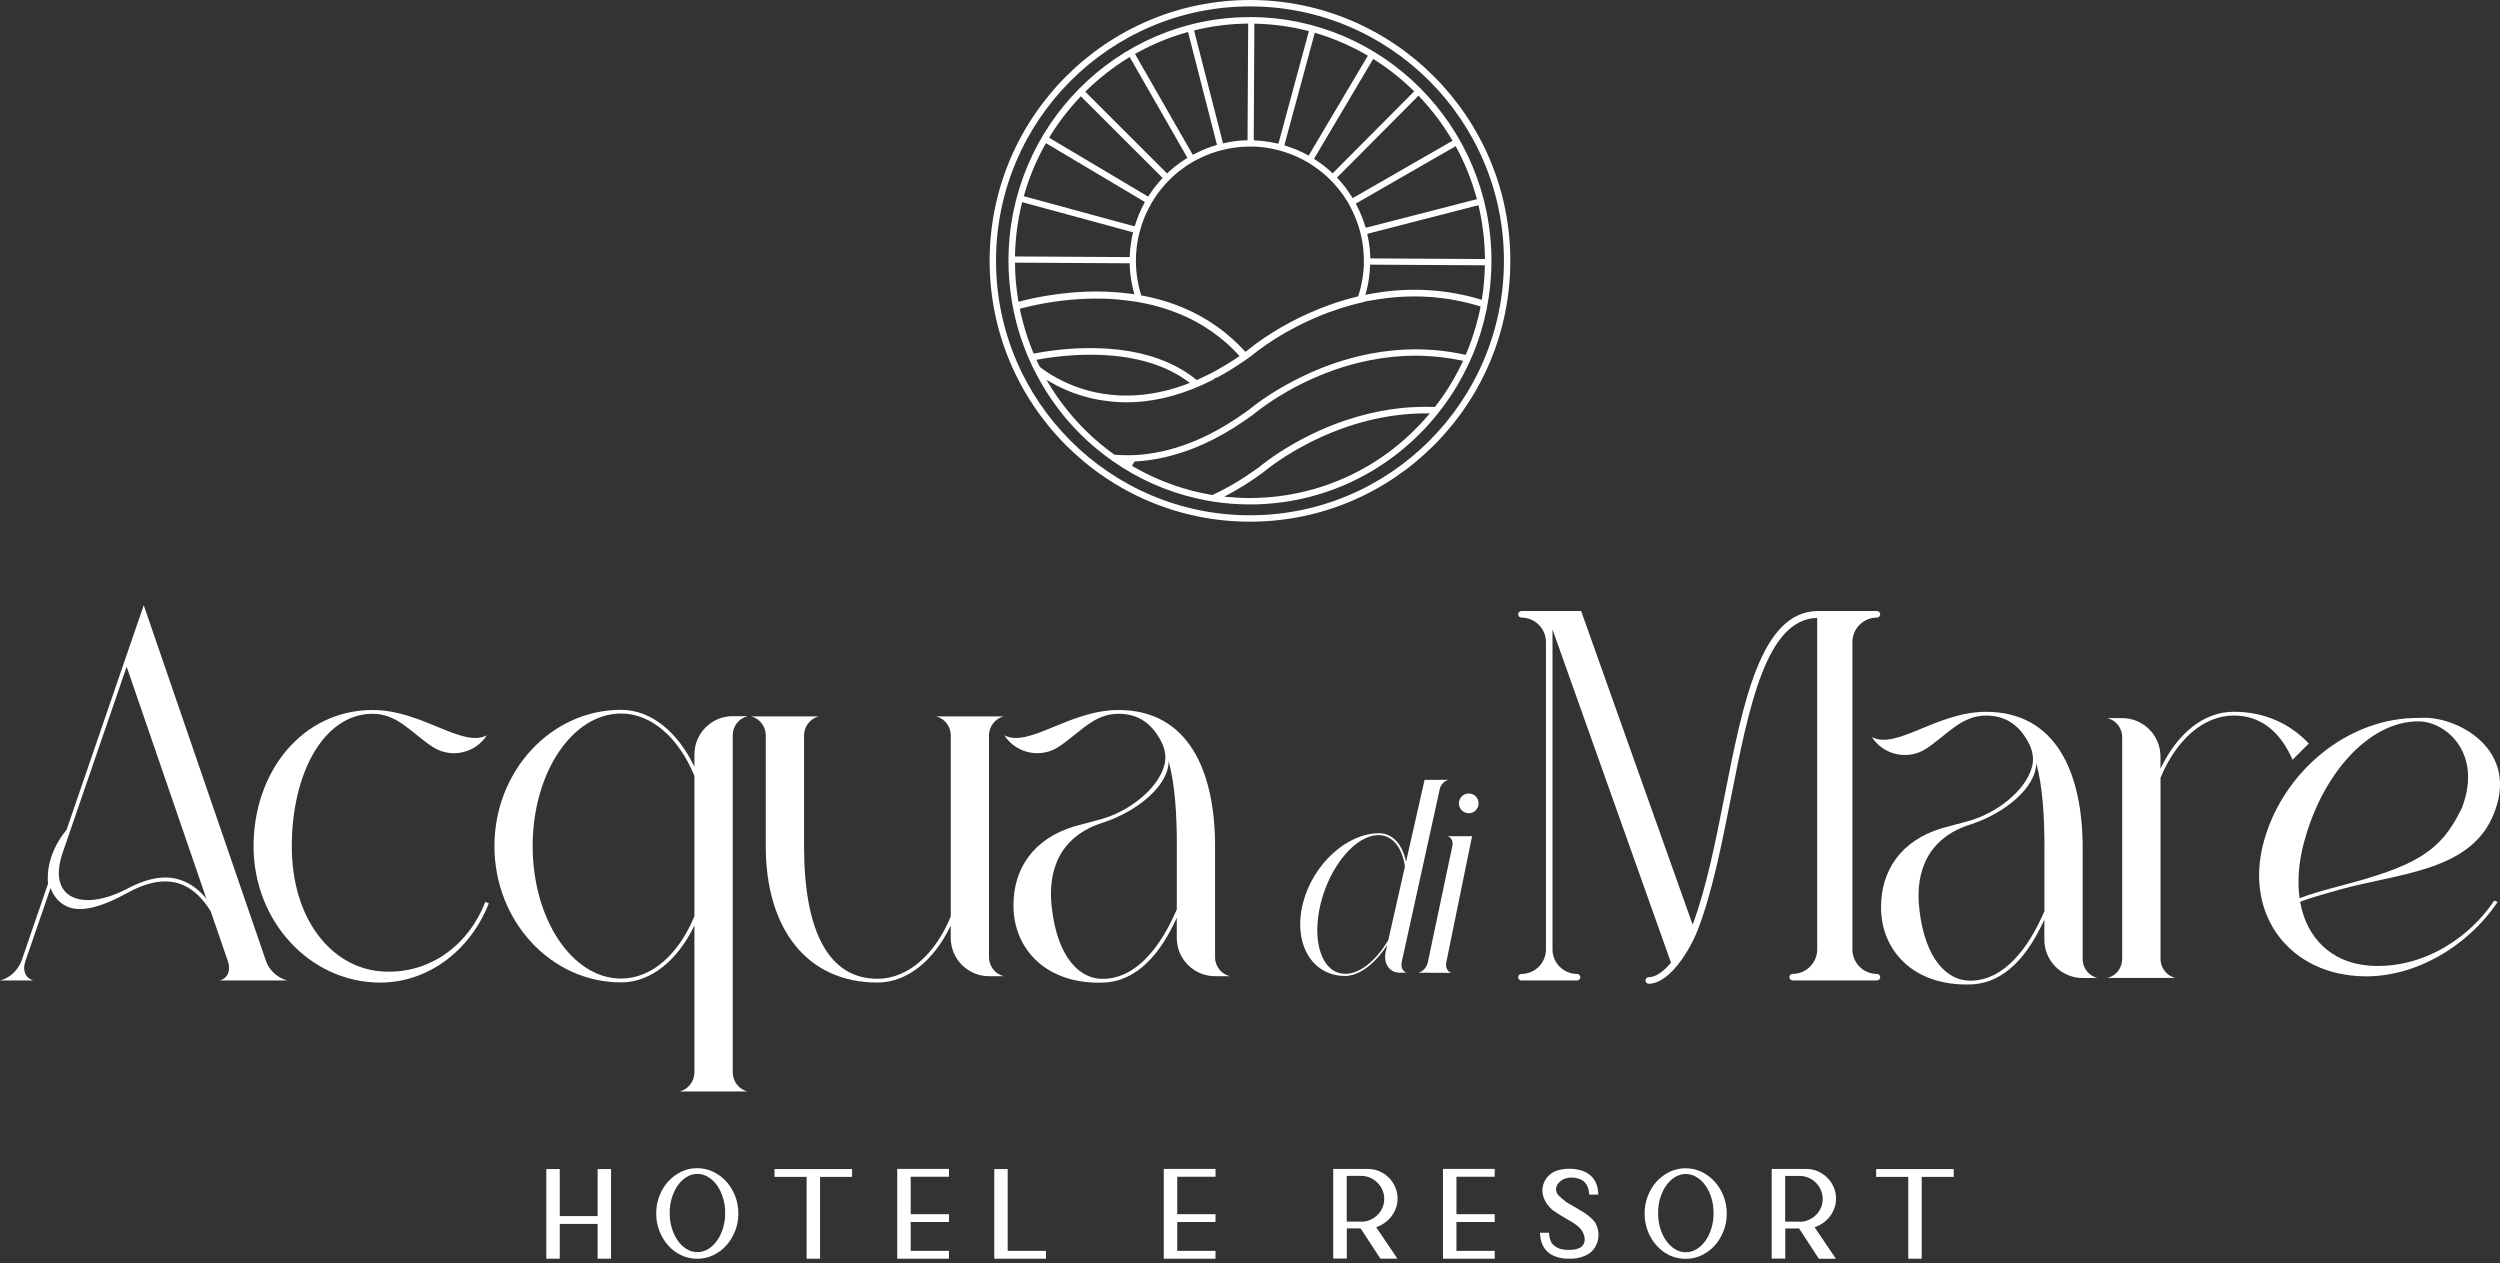
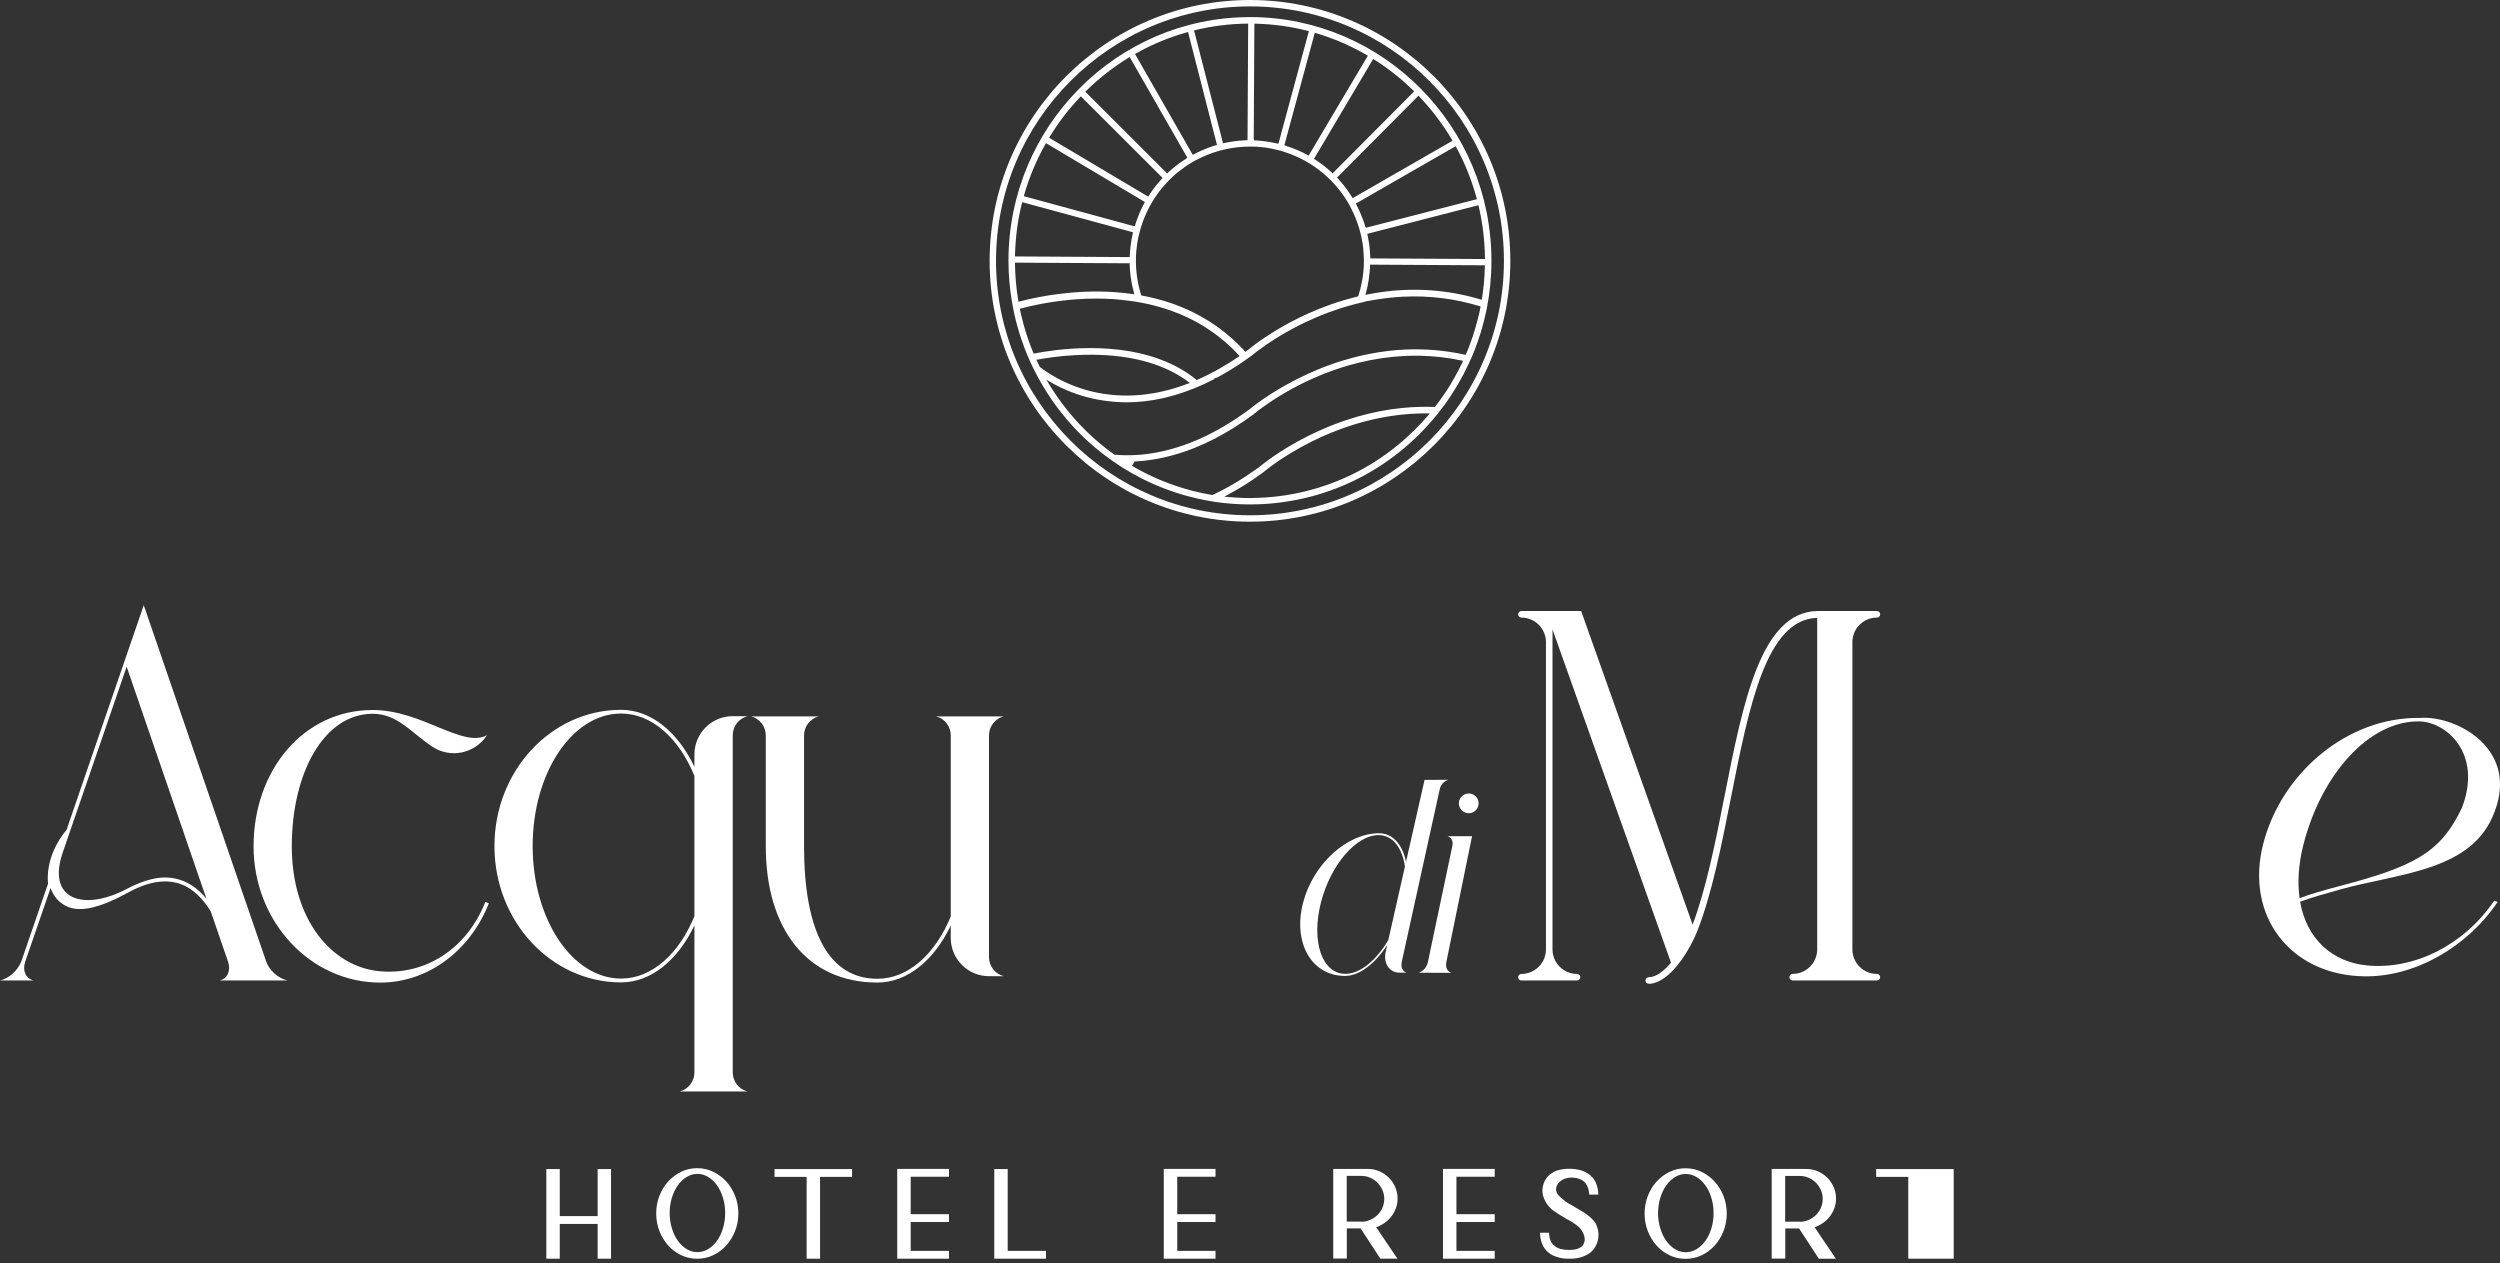
<svg xmlns="http://www.w3.org/2000/svg" width="572" height="289" viewBox="0 0 572 289" fill="none">
  <rect x="0" y="0" width="572" height="289" fill="#333333" stroke="none" />
  <path d="M285.994 3.916C255.529 3.916 230.736 28.934 230.736 59.67C230.736 62.792 231.016 65.992 231.552 69.169C231.686 69.908 231.82 70.657 231.976 71.385C232.914 75.782 234.377 80.056 236.332 84.084C236.432 84.296 236.544 84.498 236.644 84.699L236.801 85.001C240.307 91.905 245.087 97.891 251.028 102.792C252.123 103.698 253.318 104.604 254.58 105.488C260.476 109.617 266.998 112.503 273.978 114.07C275.352 114.383 276.591 114.618 277.764 114.797C280.489 115.211 283.258 115.413 285.983 115.413C302.679 115.413 318.314 107.883 328.878 94.747C329.437 94.053 329.939 93.393 330.42 92.744C332.609 89.757 334.507 86.523 336.082 83.144C336.383 82.495 336.674 81.846 336.953 81.186C339.801 74.35 341.241 67.111 341.241 59.659C341.241 28.912 316.449 3.905 285.983 3.905L285.994 3.916ZM338.338 47.261C339.231 51.077 339.7 55.015 339.756 58.954V59.267L313.523 59.122V58.82C313.467 57.276 313.288 55.698 312.964 54.154L312.819 53.505L338.271 46.948L338.338 47.25V47.261ZM333.212 33.723C335.177 37.348 336.729 41.231 337.835 45.27L337.913 45.572L312.585 52.095L312.373 51.883V51.793C312.283 51.502 312.194 51.211 312.093 50.92L312.015 50.697C311.993 50.618 311.959 50.54 311.926 50.462L311.714 49.891C311.613 49.622 311.501 49.354 311.39 49.085L311.356 49.018C311.278 48.828 311.189 48.638 311.111 48.436C311.032 48.269 310.954 48.101 310.876 47.922L310.809 47.81V47.787L310.776 47.698C310.686 47.519 310.608 47.351 310.519 47.183L310.485 47.116C310.485 47.116 310.441 47.027 310.418 46.971L310.217 46.579L333.066 33.443L333.212 33.723ZM324.78 22.143C327.617 25.13 330.107 28.42 332.184 31.933L332.34 32.201L332.072 32.358L309.491 45.337L309.335 45.08C309.279 44.99 309.212 44.889 309.156 44.8L308.196 43.39C308.073 43.222 307.939 43.043 307.816 42.876L307.76 42.797C307.582 42.573 307.448 42.394 307.302 42.215L307.046 41.913C306.811 41.634 306.577 41.354 306.331 41.085L305.906 40.638L306.119 40.425L324.557 21.885L324.78 22.12V22.143ZM314.45 13.65C317.633 15.664 320.614 18.025 323.339 20.677L323.563 20.901L323.339 21.125L304.901 39.664L304.678 39.441C304.354 39.139 304.041 38.859 303.718 38.59C303.36 38.288 303.025 38.02 302.679 37.751L302.567 37.673C302.255 37.438 301.931 37.192 301.596 36.968L300.635 36.341L300.792 36.084L314.182 13.494L314.45 13.662V13.65ZM301.149 7.597C305.169 8.794 309.056 10.473 312.696 12.587L312.964 12.744L299.418 35.603L299.15 35.457C298.837 35.289 298.547 35.133 298.257 34.987L298.178 34.943L298.1 34.909L297.151 34.473C297.073 34.439 296.983 34.394 296.905 34.361C296.827 34.327 296.749 34.294 296.66 34.26L296.481 34.193C296.258 34.103 296.057 34.014 295.844 33.936L295.152 33.69C294.951 33.622 294.739 33.544 294.527 33.477L294.437 33.443C294.437 33.443 294.337 33.41 294.292 33.387C294.247 33.365 294.192 33.354 294.147 33.331L293.857 33.242L300.825 7.508L301.127 7.597H301.149ZM287 5.415H287.312C291.355 5.527 295.353 6.064 299.172 7.049L299.474 7.127L292.505 32.884L290.383 32.459H290.294L289.389 32.325C289.188 32.302 288.999 32.269 288.798 32.257L288.206 32.201C288.049 32.19 287.893 32.168 287.725 32.157C287.591 32.157 287.502 32.145 287.424 32.145L286.955 32.123L286.854 31.821L287 5.427V5.415ZM286.955 33.555H287.368C287.457 33.578 287.547 33.578 287.636 33.578L287.882 33.6C288.317 33.634 288.753 33.678 289.188 33.723L289.557 33.768C289.959 33.824 290.35 33.891 290.752 33.969L291.143 34.048C291.344 34.092 291.478 34.126 291.623 34.159L292.461 34.35C292.717 34.417 292.963 34.484 293.209 34.551L293.745 34.719C294.281 34.887 294.75 35.054 295.208 35.222L295.442 35.312C295.9 35.491 296.358 35.681 296.805 35.894C297.307 36.129 297.754 36.341 298.19 36.576L298.368 36.677C298.949 36.99 299.474 37.292 299.965 37.617L300.2 37.773C300.401 37.897 300.613 38.042 300.825 38.187C300.959 38.277 301.093 38.378 301.227 38.478L301.317 38.545C301.451 38.635 301.573 38.736 301.707 38.825C302.377 39.329 303.036 39.888 303.662 40.459C304.153 40.906 304.645 41.399 305.125 41.925C306.219 43.111 307.224 44.408 308.084 45.796L308.33 46.187C308.397 46.299 308.464 46.411 308.531 46.534L308.687 46.814C308.754 46.926 308.821 47.038 308.877 47.161L309.1 47.597C309.86 49.063 310.485 50.618 310.965 52.196C311.166 52.878 311.345 53.55 311.479 54.199C311.557 54.568 311.624 54.926 311.691 55.295L311.747 55.62C311.77 55.765 311.792 55.91 311.803 56.056L311.859 56.448C311.881 56.615 311.904 56.772 311.915 56.94L311.937 57.242C311.982 57.768 312.015 58.282 312.038 58.808V58.954C312.049 59.133 312.06 59.312 312.06 59.491C312.06 59.894 312.06 60.285 312.038 60.666V60.867C312.015 61.203 311.993 61.505 311.971 61.818L311.926 62.266C311.904 62.501 311.87 62.736 311.848 62.959C311.814 63.194 311.792 63.418 311.747 63.653L311.669 64.101C311.613 64.414 311.557 64.716 311.49 65.018L311.356 65.6C311.3 65.846 311.245 66.103 311.178 66.35C311.066 66.752 310.954 67.133 310.843 67.502L310.764 67.748L310.575 67.86C308.52 68.352 306.443 68.968 304.41 69.684C303.572 69.986 302.746 70.288 301.975 70.601C301.082 70.959 300.189 71.34 299.329 71.72C298.659 72.022 298 72.336 297.374 72.638C296.615 73.007 295.889 73.376 295.197 73.746C294.582 74.07 293.979 74.406 293.421 74.73C292.662 75.155 291.958 75.58 291.31 75.994C290.663 76.397 290.059 76.789 289.512 77.147C288.663 77.718 287.837 78.288 287.078 78.859C286.229 79.496 285.693 79.933 285.503 80.09L284.945 80.492L284.61 80.134C283.772 79.228 282.901 78.366 282.03 77.583C281.494 77.102 280.935 76.621 280.321 76.129C279.662 75.592 278.97 75.077 278.278 74.596C277.674 74.171 277.116 73.801 276.591 73.466C276.044 73.119 275.463 72.783 274.827 72.425C274.212 72.078 273.576 71.754 272.951 71.441C272.012 70.982 271.063 70.557 270.125 70.176C269.299 69.841 268.461 69.538 267.646 69.259C265.636 68.587 263.503 68.039 261.291 67.625L261.113 67.592L260.99 67.166C260.789 66.484 260.61 65.813 260.476 65.164C260.398 64.794 260.32 64.414 260.264 64.034L260.208 63.743C260.186 63.575 260.163 63.407 260.141 63.239L260.096 62.87C260.074 62.724 260.052 62.579 260.041 62.422L260.007 62.075C259.985 61.773 259.951 61.471 259.94 61.169V61.08C259.94 60.979 259.929 60.856 259.918 60.744V60.352C259.895 60.196 259.895 60.039 259.895 59.871C259.895 59.446 259.895 59.077 259.918 58.697V58.484C259.94 58.148 259.962 57.846 259.985 57.544L260.029 57.063C260.052 56.839 260.074 56.615 260.108 56.392C260.141 56.145 260.175 55.91 260.208 55.675C260.23 55.53 260.253 55.396 260.275 55.25C260.331 54.937 260.387 54.613 260.454 54.299L260.565 53.829C260.722 53.136 260.912 52.464 261.102 51.827L261.157 51.659C261.258 51.346 261.37 51.032 261.481 50.719L261.626 50.316C261.716 50.081 261.805 49.857 261.906 49.622C261.995 49.41 262.084 49.197 262.174 48.996C262.241 48.85 262.308 48.705 262.375 48.559C262.509 48.28 262.643 48 262.788 47.72L263.056 47.217C263.179 46.993 263.302 46.769 263.424 46.545L263.525 46.378C263.692 46.087 263.871 45.807 264.05 45.516L264.161 45.348C264.329 45.091 264.508 44.845 264.675 44.587L264.921 44.241C265.033 44.095 265.144 43.938 265.256 43.793L265.334 43.692C265.468 43.513 265.602 43.334 265.747 43.166C265.837 43.054 265.937 42.943 266.027 42.831C266.216 42.596 266.417 42.372 266.618 42.148L266.786 41.969C267.009 41.723 267.233 41.488 267.467 41.253L267.635 41.085C267.836 40.884 268.048 40.694 268.249 40.492C269.131 39.664 270.092 38.892 271.097 38.199L271.231 38.098C271.32 38.042 271.409 37.975 271.499 37.919C271.677 37.796 271.856 37.684 272.046 37.572L272.113 37.527C272.347 37.382 272.582 37.236 272.805 37.102C272.984 36.99 273.163 36.889 273.33 36.8L273.464 36.733C273.565 36.677 273.665 36.621 273.766 36.576L273.9 36.509C275.363 35.748 276.904 35.122 278.49 34.641C279.16 34.439 279.83 34.271 280.489 34.126C281.996 33.801 283.538 33.611 285.09 33.555H285.347C285.883 33.522 286.408 33.533 286.944 33.555H286.955ZM273.509 6.881C277.339 5.952 281.304 5.46 285.269 5.404H285.581V5.717L285.436 32.09H285.056C284.732 32.112 284.476 32.134 284.208 32.145L283.906 32.168C283.828 32.168 283.739 32.168 283.66 32.179C283.515 32.19 283.359 32.213 283.214 32.224L282.745 32.28C282.611 32.291 282.465 32.302 282.331 32.325C282.242 32.336 282.164 32.347 282.075 32.369L281.751 32.425C281.505 32.459 281.248 32.504 281.002 32.548L279.83 32.794L273.196 6.959L273.498 6.881H273.509ZM259.974 12.185C263.603 10.148 267.489 8.537 271.521 7.407L271.823 7.317L278.445 33.152L278.166 33.242C277.853 33.331 277.54 33.432 277.239 33.533L276.234 33.902C275.966 34.003 275.698 34.115 275.43 34.227C275.173 34.327 274.983 34.417 274.782 34.506C274.603 34.585 274.413 34.674 274.235 34.764L274.045 34.853C273.877 34.931 273.699 35.021 273.531 35.111C273.42 35.166 273.364 35.189 273.308 35.222C273.263 35.245 273.219 35.267 273.174 35.289L272.906 35.424L259.694 12.352L259.962 12.196L259.974 12.185ZM248.504 20.8C251.464 17.891 254.725 15.34 258.198 13.214L258.466 13.046L271.677 36.106L269.812 37.359L269.757 37.404C269.578 37.527 269.41 37.661 269.243 37.796L269.176 37.852C268.941 38.031 268.74 38.187 268.55 38.344L268.472 38.411L268.305 38.557C268.026 38.792 267.758 39.027 267.489 39.261L267.032 39.687L266.819 39.474L248.314 20.99L248.538 20.766L248.504 20.8ZM240.196 31.25C242.15 28.05 244.462 25.029 247.075 22.277L247.298 22.042L266.004 40.716L265.803 40.94C264.731 42.103 263.737 43.379 262.866 44.744L262.71 44.99L240.05 31.519L240.218 31.25H240.196ZM234.332 44.576C235.483 40.559 237.113 36.666 239.157 33.029L239.313 32.75L261.961 46.221L261.816 46.478C261.749 46.601 261.682 46.724 261.626 46.847L261.548 46.993C261.336 47.407 261.169 47.765 261.001 48.123L260.744 48.705C260.677 48.861 260.61 49.029 260.543 49.186L260.51 49.276L260.052 50.473C259.974 50.697 259.895 50.909 259.828 51.133L259.65 51.715H259.337L234.254 44.889L234.344 44.587L234.332 44.576ZM232.233 58.35C232.333 54.344 232.858 50.372 233.796 46.557L233.875 46.255L259.237 53.147L258.969 54.422C258.924 54.669 258.89 54.836 258.868 55.004L258.689 56.213C258.656 56.436 258.633 56.649 258.611 56.873L258.578 57.253C258.544 57.566 258.533 57.891 258.511 58.204V58.327L258.499 58.406V58.484V58.797L258.187 58.82L232.233 58.674V58.361V58.35ZM232.97 68.71C232.512 65.98 232.266 63.194 232.233 60.408V60.095L258.466 60.241V60.543C258.522 62.21 258.734 63.899 259.103 65.566C259.203 66.014 259.304 66.45 259.426 66.887L259.549 67.334L259.08 67.267C257.785 67.088 256.478 66.943 255.194 66.853C245.791 66.182 237.471 67.882 233.35 68.957L233.026 69.046L232.97 68.71ZM236.745 80.85L236.499 80.895L236.399 80.66C235.527 78.579 234.779 76.364 234.154 74.081C233.975 73.421 233.808 72.761 233.651 72.09L233.584 71.787C233.517 71.508 233.45 71.228 233.394 70.937L233.339 70.646L233.618 70.568C236.466 69.818 241 68.845 246.472 68.464C249.308 68.274 252.123 68.263 254.814 68.442C256.355 68.543 259.359 68.945 259.94 69.035C260.186 69.08 261.604 69.326 262.341 69.494C262.341 69.494 262.341 69.494 262.352 69.494C263.324 69.706 264.262 69.941 265.178 70.199C266.071 70.456 266.965 70.736 267.836 71.049C269.131 71.508 270.382 72.022 271.566 72.571C272.213 72.873 272.861 73.197 273.498 73.544C274.291 73.969 275.061 74.417 275.798 74.887C276.346 75.234 276.904 75.614 277.507 76.039C278.4 76.677 279.271 77.348 280.098 78.053C280.712 78.568 281.27 79.071 281.807 79.597C282.309 80.078 282.812 80.593 283.37 81.197L283.616 81.466L283.314 81.667C282.544 82.193 281.728 82.719 280.891 83.234C280.131 83.704 279.35 84.151 278.523 84.621L278.423 84.677C277.619 85.124 276.837 85.527 276.066 85.908L276.01 85.93C275.329 86.266 274.659 86.579 273.978 86.881L273.81 86.959L273.665 86.836C273.118 86.389 272.515 85.93 271.856 85.494C271.275 85.102 270.717 84.744 270.147 84.42C268.662 83.558 267.009 82.797 265.256 82.159C264.53 81.891 263.815 81.656 263.112 81.443C260.208 80.582 257.003 80.022 253.597 79.787C252.346 79.698 251.051 79.653 249.766 79.642H249.253C243.658 79.664 239.012 80.414 236.745 80.862V80.85ZM237.873 83.871C237.672 83.469 237.482 83.077 237.292 82.674L237.124 82.316L237.515 82.249C239.347 81.913 242.284 81.466 245.846 81.264C247.276 81.186 248.728 81.153 250.146 81.164C254.289 81.208 258.131 81.678 261.571 82.573C262.285 82.764 263.022 82.976 263.815 83.234C265.814 83.894 267.691 84.722 269.388 85.706C269.991 86.053 270.572 86.422 271.13 86.814C271.354 86.971 271.566 87.116 271.778 87.273L272.236 87.608L271.711 87.81C271.32 87.955 270.929 88.101 270.538 88.235C269.466 88.604 268.506 88.906 267.601 89.152C264.284 90.048 260.968 90.506 257.729 90.506C257.506 90.506 257.293 90.506 257.07 90.506C256.165 90.484 255.238 90.428 254.323 90.338C252.971 90.204 251.654 89.992 250.436 89.723C247.421 89.052 244.506 87.955 241.781 86.467C241.055 86.064 240.363 85.662 239.749 85.259C239.101 84.845 238.498 84.42 237.962 83.994L237.873 83.882V83.871ZM326.712 95.082C326.131 95.765 325.528 96.436 324.914 97.085C324.445 97.589 323.965 98.07 323.473 98.551C320.514 101.46 317.253 104.011 313.78 106.137C313.199 106.495 312.607 106.831 312.004 107.166C308.375 109.203 304.488 110.814 300.457 111.944C299.798 112.134 299.139 112.302 298.469 112.459C294.627 113.387 290.674 113.88 286.709 113.936H286.396C286.262 113.947 286.128 113.958 285.983 113.958C285.693 113.958 285.403 113.958 285.112 113.936H284.654C283.437 113.891 282.264 113.824 281.136 113.723L280.109 113.634L281.025 113.141C282.22 112.503 283.392 111.832 284.52 111.127C285.224 110.691 285.905 110.243 286.564 109.807C287.446 109.214 288.261 108.632 289.01 108.084L289.066 108.039C289.066 108.039 291.612 105.846 296.023 103.25C296.604 102.903 297.218 102.557 297.877 102.199C300.792 100.599 303.829 99.222 306.889 98.115C307.537 97.88 308.196 97.656 308.866 97.432C312.596 96.213 316.382 95.373 320.123 94.937C321.028 94.836 321.921 94.747 322.781 94.691C324.009 94.613 325.271 94.568 326.477 94.579H327.148L326.712 95.094V95.082ZM334.574 82.943C334.06 84.028 333.491 85.136 332.821 86.333C332.486 86.926 332.139 87.53 331.782 88.112C330.777 89.757 329.638 91.39 328.409 92.99L328.309 93.113H328.153C325.752 93.024 323.306 93.102 320.86 93.337C319.989 93.427 319.129 93.527 318.303 93.65C314.874 94.154 311.401 94.993 307.972 96.134C307.314 96.358 306.666 96.582 306.029 96.817C303.182 97.88 300.356 99.155 297.62 100.621C296.983 100.968 296.369 101.303 295.788 101.639C291.165 104.302 288.395 106.618 288.094 106.876C287.826 107.077 287.558 107.256 287.301 107.435L286.91 107.704C286.229 108.185 285.537 108.655 284.855 109.102C282.421 110.702 279.942 112.078 277.507 113.208L277.418 113.253H277.328C275.776 112.985 274.246 112.66 272.794 112.291C272.124 112.123 271.476 111.933 270.817 111.731C266.797 110.534 262.922 108.856 259.27 106.741L259.002 106.585L259.594 105.578H259.761C264.117 105.354 268.617 104.336 273.118 102.557C273.978 102.21 274.76 101.885 275.497 101.55C278.534 100.162 281.594 98.428 284.587 96.369C285.291 95.888 285.972 95.407 286.631 94.926L286.72 94.859C286.72 94.859 288.954 92.945 292.784 90.596C293.365 90.238 293.968 89.88 294.627 89.51C296.459 88.47 298.368 87.496 300.311 86.635C300.926 86.355 301.562 86.087 302.21 85.818C304.343 84.945 306.532 84.185 308.71 83.558C309.458 83.346 310.228 83.144 311.01 82.954C314.383 82.137 317.8 81.634 321.162 81.454C322.479 81.387 323.797 81.365 325.093 81.399C328.208 81.477 331.324 81.835 334.362 82.473L334.742 82.551L334.574 82.909V82.943ZM338.717 70.366C338.572 71.127 338.393 71.922 338.17 72.794C338.003 73.466 337.824 74.126 337.634 74.786C337.02 76.934 336.283 79.015 335.456 80.962L335.356 81.197L335.11 81.141C330.688 80.168 326.142 79.776 321.597 79.978C320.425 80.022 319.241 80.112 318.068 80.246C315.198 80.559 312.283 81.097 309.424 81.868C308.665 82.07 307.917 82.282 307.191 82.506C305.248 83.099 303.304 83.804 301.395 84.599C300.747 84.867 300.122 85.136 299.519 85.415C297.776 86.199 296.057 87.06 294.393 87.989C293.756 88.347 293.142 88.694 292.561 89.041C290.048 90.54 288.161 91.882 287.022 92.755C286.318 93.292 285.883 93.65 285.76 93.751C285.581 93.874 285.425 93.986 285.269 94.098L284.956 94.322C282.142 96.347 279.294 98.07 276.491 99.469C275.709 99.86 274.916 100.229 274.056 100.599C269.701 102.49 265.356 103.631 261.124 104.022C260.342 104.09 259.538 104.134 258.656 104.157C258.399 104.157 258.153 104.157 257.896 104.157C256.925 104.157 255.987 104.123 255.071 104.045H254.982L254.915 103.989C252.692 102.4 250.57 100.621 248.616 98.719C248.125 98.238 247.644 97.757 247.175 97.253C244.45 94.378 242.049 91.245 240.039 87.922L239.425 86.903L240.464 87.496C243.412 89.186 246.617 90.428 249.99 91.189C250.738 91.357 251.542 91.502 252.514 91.648C253.351 91.771 254.211 91.871 255.082 91.939C256.11 92.017 256.947 92.05 257.751 92.05C260.42 92.05 263.179 91.748 265.937 91.133C266.808 90.943 267.724 90.708 268.718 90.417C271.599 89.578 274.503 88.425 277.339 86.982C277.529 86.881 277.719 86.792 277.909 86.691L277.708 86.635L278.601 86.322C279.037 86.087 279.417 85.874 279.796 85.65C280.243 85.393 280.679 85.147 281.103 84.889L281.181 84.845C282.343 84.14 283.526 83.379 284.654 82.596C285.257 82.182 285.849 81.757 286.419 81.343L286.687 81.119C287.055 80.817 288.105 79.978 289.736 78.859C290.283 78.49 290.886 78.087 291.545 77.662C292.405 77.113 293.287 76.587 294.18 76.073C294.75 75.748 295.353 75.413 295.978 75.088C296.872 74.607 297.788 74.148 298.703 73.712C299.351 73.41 300.01 73.108 300.702 72.806C301.83 72.313 302.969 71.855 304.086 71.441C304.901 71.138 305.75 70.848 306.632 70.568C307.582 70.266 308.553 69.975 309.514 69.718H309.547L310.15 69.55C310.776 69.393 311.39 69.248 311.993 69.113L312.551 68.934C312.551 68.934 314.439 68.621 315.388 68.464C317.275 68.173 319.196 67.972 321.083 67.882C326.98 67.592 332.843 68.319 338.494 70.031L338.762 70.109L338.706 70.389L338.717 70.366ZM339.734 61.013C339.678 63.485 339.454 65.924 339.086 68.252L339.03 68.599L338.695 68.498C331.168 66.249 323.339 65.723 315.444 66.92C314.606 67.043 313.735 67.2 312.886 67.368L312.395 67.469L312.529 66.987C312.629 66.629 312.719 66.282 312.797 65.924C312.853 65.701 312.897 65.477 312.942 65.253C313.009 64.906 313.076 64.582 313.121 64.246L313.154 64.067V63.966L313.177 63.888C313.21 63.653 313.233 63.474 313.255 63.306V63.217L313.389 62.053C313.422 61.684 313.445 61.315 313.467 60.934V60.543L313.78 60.554L339.734 60.699V61.013Z" fill="white" />
-   <path d="M262.274 69.808L262.285 69.751L262.274 69.808Z" fill="white" />
  <path d="M285.994 0C253.15 0 226.426 26.775 226.426 59.681C226.426 92.587 253.15 119.362 285.994 119.362C318.839 119.362 345.563 92.587 345.563 59.681C345.563 26.775 318.85 0 285.994 0ZM285.994 117.897C253.954 117.897 227.889 91.782 227.889 59.681C227.889 27.58 253.965 1.466 285.994 1.466C318.023 1.466 344.1 27.58 344.1 59.681C344.1 91.782 318.035 117.897 285.994 117.897Z" fill="white" />
  <path d="M139.809 267.48V287.989H136.738V280.034H128.072V287.989H125V267.48H128.072V278.243H136.738V267.48H139.809Z" fill="white" />
  <path d="M159.52 267.278C160.804 267.278 162.021 267.558 163.172 268.095C164.311 268.643 165.305 269.382 166.165 270.322C167.013 271.25 167.683 272.347 168.186 273.611C168.689 274.876 168.934 276.207 168.934 277.639C168.934 279.071 168.689 280.403 168.186 281.667C167.683 282.931 167.013 284.028 166.165 284.968C165.316 285.908 164.322 286.646 163.172 287.194C162.033 287.731 160.815 288 159.52 288C158.224 288 157.018 287.731 155.868 287.194C154.729 286.657 153.735 285.919 152.886 284.968C152.037 284.028 151.367 282.92 150.876 281.667C150.385 280.403 150.139 279.071 150.139 277.639C150.139 276.207 150.385 274.876 150.876 273.611C151.367 272.347 152.037 271.25 152.886 270.322C153.735 269.393 154.729 268.643 155.868 268.095C157.007 267.547 158.224 267.278 159.52 267.278ZM159.553 286.49C160.436 286.49 161.262 286.255 162.033 285.785C162.803 285.315 163.473 284.677 164.054 283.871C164.635 283.066 165.081 282.115 165.416 281.029C165.751 279.944 165.919 278.78 165.919 277.527C165.919 276.274 165.751 275.133 165.416 274.048C165.081 272.962 164.635 272.011 164.054 271.206C163.473 270.4 162.803 269.762 162.033 269.292C161.262 268.822 160.436 268.587 159.553 268.587C158.671 268.587 157.856 268.822 157.096 269.292C156.337 269.762 155.667 270.4 155.086 271.206C154.506 272.011 154.059 272.962 153.724 274.048C153.389 275.133 153.221 276.297 153.221 277.527C153.221 278.758 153.389 279.944 153.724 281.029C154.059 282.115 154.506 283.066 155.086 283.871C155.667 284.677 156.326 285.315 157.096 285.785C157.856 286.255 158.682 286.49 159.553 286.49Z" fill="white" />
  <path d="M194.955 267.48V269.27H187.629V287.989H184.558V269.27H177.21V267.48H194.955Z" fill="white" />
  <path d="M217.123 267.446V269.236H208.368V277.807H217.123V279.597H208.368V286.199H217.123V287.989H205.285V267.446H217.123Z" fill="white" />
  <path d="M239.324 286.199V287.989H227.487V267.48H230.558V286.199H239.313H239.324Z" fill="white" />
  <path d="M278.11 267.446V269.236H269.354V277.807H278.11V279.597H269.354V286.199H278.11V287.989H266.272V267.446H278.11Z" fill="white" />
  <path d="M319.754 287.989H315.835L311.312 281.063H308.151V287.955H305.047V267.446H312.953C313.891 267.446 314.774 267.625 315.6 267.983C316.427 268.341 317.152 268.834 317.767 269.449C318.381 270.064 318.872 270.78 319.23 271.608C319.587 272.425 319.766 273.309 319.766 274.249C319.766 274.987 319.643 275.704 319.397 276.386C319.151 277.069 318.816 277.695 318.392 278.266C317.968 278.836 317.443 279.329 316.84 279.765C316.237 280.19 315.578 280.537 314.874 280.794L319.732 287.989H319.754ZM308.129 279.508H311.457V279.541C312.216 279.541 312.942 279.373 313.646 279.038C314.561 278.624 315.299 277.997 315.868 277.147C316.438 276.297 316.717 275.345 316.717 274.283C316.717 273.578 316.572 272.906 316.292 272.269C316.013 271.631 315.634 271.071 315.153 270.59C314.673 270.109 314.126 269.74 313.489 269.46C312.853 269.18 312.194 269.046 311.49 269.046H308.129V279.497V279.508Z" fill="white" />
  <path d="M341.989 267.446V269.236H333.234V277.807H341.989V279.597H333.234V286.199H341.989V287.989H330.152V267.446H341.989Z" fill="white" />
  <path d="M365.118 279.966C365.274 280.246 365.453 280.738 365.643 281.466C365.698 281.813 365.732 282.182 365.732 282.551C365.732 283.301 365.576 284.039 365.252 284.766C364.928 285.505 364.481 286.109 363.889 286.579C363.32 287.015 362.661 287.351 361.913 287.597C361.164 287.843 360.349 287.978 359.467 287.989H358.819C358.562 287.989 358.25 287.978 357.881 287.944C357.512 287.911 357.11 287.843 356.697 287.731C356.273 287.62 355.849 287.474 355.413 287.284C354.977 287.094 354.564 286.836 354.173 286.49C353.023 285.505 352.42 284.028 352.353 282.048H354.408C354.464 283.357 354.832 284.33 355.525 284.957V284.923C355.971 285.337 356.496 285.617 357.077 285.762C357.658 285.908 358.25 285.986 358.83 285.986C359.299 285.986 359.768 285.952 360.237 285.897C360.572 285.841 360.908 285.74 361.243 285.606C361.589 285.471 361.857 285.27 362.08 285.024C362.236 284.834 362.359 284.599 362.449 284.352C362.538 284.106 362.583 283.849 362.583 283.592C362.583 283.256 362.527 282.92 362.404 282.562C362.292 282.215 362.136 281.902 361.968 281.622C361.578 281.052 361.097 280.571 360.517 280.168C359.936 279.765 359.355 279.396 358.774 279.071L358.395 278.892H358.428C357.859 278.557 357.334 278.243 356.831 277.93C356.329 277.617 355.86 277.304 355.413 276.99C355.312 276.934 355.19 276.834 355.044 276.71C354.899 276.587 354.776 276.464 354.676 276.341C354.185 275.849 353.782 275.278 353.459 274.629C353.135 273.98 352.956 273.32 352.911 272.649C352.867 271.787 353.045 270.982 353.425 270.232C353.805 269.483 354.341 268.878 355.022 268.431C355.413 268.162 355.837 267.95 356.295 267.804C356.753 267.659 357.222 267.558 357.691 267.502C357.903 267.457 358.138 267.435 358.384 267.424C358.629 267.413 358.853 267.413 359.076 267.413C359.936 267.413 360.785 267.524 361.622 267.748C362.46 267.972 363.208 268.364 363.878 268.923C365.028 269.897 365.631 271.362 365.698 273.32H363.621C363.577 272.504 363.387 271.765 363.052 271.138C362.705 270.501 362.181 270.053 361.455 269.773C360.829 269.538 360.193 269.427 359.556 269.427C359.042 269.427 358.551 269.505 358.082 269.662C357.613 269.818 357.177 270.087 356.809 270.456C356.574 270.657 356.385 270.892 356.239 271.194C356.094 271.485 356.016 271.787 356.016 272.101C356.038 272.671 356.251 273.164 356.675 273.589C357.099 274.014 357.524 274.372 357.948 274.685C358.082 274.864 358.272 274.999 358.506 275.099L358.797 275.301L359.612 275.737H359.579C360.126 276.073 360.673 276.397 361.22 276.71C361.767 277.024 362.303 277.348 362.828 277.684H362.795C363.264 278.02 363.699 278.366 364.113 278.747C364.526 279.116 364.861 279.53 365.14 279.978L365.118 279.966Z" fill="white" />
  <path d="M420.074 288H416.154L411.631 281.074H408.471V287.966H405.366V267.457H413.273C414.211 267.457 415.093 267.636 415.92 267.994C416.746 268.352 417.472 268.845 418.086 269.46C418.701 270.076 419.192 270.792 419.549 271.62C419.907 272.436 420.085 273.32 420.085 274.26C420.085 274.999 419.963 275.715 419.717 276.397C419.471 277.08 419.136 277.706 418.712 278.277C418.287 278.848 417.763 279.34 417.159 279.776C416.556 280.201 415.897 280.548 415.194 280.806L420.052 288H420.074ZM408.449 279.519H411.777V279.552C412.536 279.552 413.262 279.385 413.965 279.049C414.881 278.635 415.618 278.008 416.188 277.158C416.757 276.308 417.037 275.357 417.037 274.294C417.037 273.589 416.891 272.918 416.612 272.28C416.333 271.642 415.953 271.083 415.473 270.601C414.993 270.12 414.446 269.751 413.809 269.471C413.173 269.192 412.514 269.057 411.81 269.057H408.449V279.508V279.519Z" fill="white" />
-   <path d="M447.011 267.48V269.27H439.685V287.989H436.614V269.27H429.265V267.48H447.011Z" fill="white" />
+   <path d="M447.011 267.48V269.27V287.989H436.614V269.27H429.265V267.48H447.011Z" fill="white" />
  <path d="M60.898 219.983L32.889 138.473L28.5 151.239L15.233 189.852C10.219 195.927 10.922 201.634 11 202.159L4.869 219.994C4.043 222.042 2.144 223.832 0 224.336H7.672C5.852 223.843 5.081 222.064 5.774 220.017L11.57 203.178C12.307 205.169 13.513 206.49 15.11 207.295C18.304 208.906 23.05 207.653 29.326 204.207C34.129 201.566 38.339 200.985 41.846 202.484C44.247 203.502 46.368 205.527 48.211 208.504L52.164 219.994C52.868 222.042 52.097 223.843 50.277 224.336H65.778C63.623 223.832 61.612 222.042 60.909 219.994L60.898 219.983ZM42.181 201.678C38.417 200.067 34.363 200.582 28.902 203.435C19.175 208.515 10.609 205.93 14.362 195.032L28.98 152.537L47.228 205.628C45.709 203.782 44.023 202.462 42.192 201.678H42.181Z" fill="white" />
  <path d="M86.997 222.232C75.862 221.259 66.761 210.383 66.761 193.634C66.761 176.884 74.098 163.312 85.277 163.312C90.916 163.312 94.055 167.597 98.879 170.82C103.045 173.606 108.684 172.431 111.409 168.224C105.781 171.222 96.579 162.45 85.277 162.45C69.273 162.45 58.016 176.414 58.016 193.634C58.016 210.853 70.993 224.817 86.997 224.817C97.773 224.817 107.523 217.69 111.845 206.669L111.041 206.355C106.853 217.052 97.371 223.138 86.997 222.232Z" fill="white" />
  <path d="M171.011 163.86H167.639C162.803 163.86 158.883 167.787 158.883 172.632V175.441C155.131 167.564 149.022 162.406 142.109 162.406C126.106 162.406 113.129 176.369 113.129 193.589C113.129 210.808 126.106 224.772 142.109 224.772C149.011 224.772 155.12 219.614 158.883 211.737V245.371C158.883 247.429 157.487 249.22 155.511 249.723H171.023C169.035 249.22 167.65 247.418 167.65 245.371V168.224C167.65 166.165 169.035 164.375 171.023 163.871L171.011 163.86ZM158.883 209.634C155.377 218.182 149.179 223.899 142.109 223.899C130.93 223.899 121.873 210.327 121.873 193.578C121.873 176.828 130.93 163.256 142.109 163.256C149.179 163.256 155.377 168.973 158.883 177.522V209.622V209.634Z" fill="white" />
  <path d="M229.676 163.905H214.164C216.151 164.408 217.536 166.21 217.536 168.257V209.678C214.03 218.227 207.831 223.944 200.762 223.944C189.583 223.944 183.966 213.069 183.966 193.622V168.257C183.966 166.199 185.362 164.408 187.339 163.905H171.838C173.826 164.408 175.211 166.21 175.211 168.257V193.622C175.211 212.655 184.748 224.806 200.751 224.806C207.653 224.806 213.762 219.648 217.525 211.771V214.579C217.525 219.424 221.445 223.351 226.281 223.351H229.653C227.665 222.848 226.281 221.046 226.281 218.999V168.257C226.281 166.199 227.677 164.408 229.653 163.905H229.676Z" fill="white" />
-   <path d="M278.009 218.999V193.634C278.009 176.414 271.923 162.45 255.909 162.45C244.607 162.45 235.405 171.222 229.776 168.224C232.501 172.431 238.152 173.606 242.306 170.82C247.131 167.586 250.269 163.312 255.909 163.312C260.677 163.312 263.793 165.785 265.814 169.913C266.585 171.48 266.875 173.303 266.429 174.993C264.943 180.655 258.053 185.801 251.709 187.491L245.701 189.102C236.466 191.944 231.876 198.691 231.876 207.15C231.876 217.298 239.559 225.309 252.491 224.817C260.353 224.515 265.647 217.913 269.243 209.98V214.579C269.243 219.424 273.163 223.351 277.998 223.351H281.371C279.383 222.848 277.998 221.046 277.998 218.999H278.009ZM269.254 193.634V208.067C265.591 216.604 259.974 223.966 252.246 223.966C247.142 223.966 241.96 219.301 240.631 207.541C239.648 198.814 242.697 191.295 252.301 188.229C259.94 185.79 267.333 179.916 267.389 174.187C268.83 179.457 269.265 186.238 269.265 193.645L269.254 193.634Z" fill="white" />
  <path d="M320.704 220.151L329.426 180.52C329.638 179.536 330.464 178.663 331.414 178.417L325.941 178.439L321.698 197.192C320.871 193.208 318.66 190.635 315.5 190.646C308.185 190.657 300.445 197.673 298.145 206.534C295.777 215.653 300.021 223.262 307.704 223.295C311.032 223.306 314.617 220.487 317.398 216.213L317.052 217.734C316.46 220.375 317.856 222.534 320.19 222.545H321.821C320.927 222.266 320.469 221.281 320.715 220.151H320.704ZM317.644 215.083C314.908 219.703 311.211 222.825 307.816 222.814C302.456 222.792 299.976 215.396 302.221 206.534C304.41 197.908 310.273 191.083 315.388 191.071C318.627 191.071 320.815 193.924 321.452 198.255L317.644 215.083Z" fill="white" />
  <path d="M336.808 191.329H331.213C332.072 191.586 332.53 192.492 332.307 193.522L326.69 220.173C326.455 221.303 325.573 222.288 324.557 222.557L332.061 222.59C331.157 222.31 330.688 221.315 330.911 220.185L336.808 191.329Z" fill="white" />
  <path d="M429.444 222.836C426.339 222.836 423.827 220.319 423.827 217.208V146.931C423.827 143.821 426.339 141.304 429.444 141.304C429.846 141.304 430.192 140.968 430.192 140.554C430.192 140.14 429.846 139.804 429.444 139.804H415.763C402.876 140.073 398.822 160.615 394.545 182.288C392.512 192.604 390.39 203.245 387.275 211.558L361.767 139.804H348.098C347.696 139.804 347.35 140.151 347.35 140.554C347.35 140.957 347.696 141.304 348.098 141.304C351.203 141.304 353.716 143.821 353.716 146.931V217.208C353.716 220.319 351.203 222.836 348.098 222.836C347.696 222.836 347.35 223.172 347.35 223.586C347.35 224 347.696 224.336 348.098 224.336H360.829C361.231 224.336 361.578 223.989 361.578 223.586C361.578 223.183 361.231 222.836 360.829 222.836C357.725 222.836 355.212 220.319 355.212 217.208V144.011L382.327 220.263C380.686 222.199 378.899 223.586 377.235 223.586C376.822 223.586 376.487 223.922 376.487 224.336C376.487 224.75 376.822 225.085 377.235 225.085C379.211 225.141 381.456 223.508 383.053 221.717C385.354 219.178 387.286 215.687 388.38 212.934C391.719 204.375 393.908 193.287 396.03 182.568C400.184 161.533 404.115 141.662 415.775 141.371V217.197C415.775 220.308 413.262 222.825 410.157 222.825C409.755 222.825 409.409 223.161 409.409 223.575C409.409 223.989 409.755 224.324 410.157 224.324H429.444C429.846 224.324 430.192 223.978 430.192 223.575C430.192 223.172 429.846 222.825 429.444 222.825V222.836Z" fill="white" />
-   <path d="M476.516 219.413V194.048C476.516 176.828 470.429 162.864 454.415 162.864C443.113 162.864 433.911 171.636 428.282 168.638C431.007 172.845 436.647 174.02 440.813 171.234C445.637 168 448.775 163.726 454.415 163.726C459.184 163.726 462.299 166.199 464.321 170.327C465.091 171.894 465.382 173.717 464.935 175.407C463.45 181.069 456.548 186.215 450.216 187.905L444.208 189.516C434.972 192.358 430.382 199.105 430.382 207.564C430.382 217.712 438.065 225.723 450.998 225.231C458.86 224.929 464.153 218.327 467.749 210.394V214.993C467.749 219.838 471.669 223.765 476.505 223.765H479.877C477.89 223.262 476.505 221.46 476.505 219.413H476.516ZM467.76 194.048V208.481C464.097 217.018 458.48 224.38 450.752 224.38C445.648 224.38 440.466 219.715 439.138 207.955C438.155 199.228 441.204 191.709 450.808 188.643C458.447 186.204 465.84 180.33 465.895 174.601C467.336 179.871 467.772 186.652 467.772 194.059L467.76 194.048Z" fill="white" />
-   <path d="M524.515 173.852L528.245 170.115C523.968 165.583 518.16 162.853 511.091 162.853C504.022 162.853 498.081 168.011 494.317 175.888V173.08C494.317 168.235 490.397 164.308 485.562 164.308H482.189C484.177 164.811 485.562 166.613 485.562 168.66V219.401C485.562 221.46 484.177 223.25 482.189 223.754H497.701C495.713 223.25 494.328 221.449 494.328 219.401V177.98C497.835 169.432 504.033 163.715 511.102 163.715C517.289 163.715 521.768 167.441 524.537 173.841L524.515 173.852Z" fill="white" />
  <path d="M541.59 220.89C533.583 220.117 527.753 214.814 526.268 206.322C528.613 205.427 531.774 204.531 535.258 203.558C548.492 199.843 564.596 199.441 570.202 187.088C577.26 171.513 561.904 163.625 553.774 164.263C537.079 163.972 521.98 176.85 517.814 193.108C513.615 209.522 523.99 223.138 540.976 223.385C552.389 223.552 564.372 216.85 571.453 206.378L570.682 206.064C563.814 216.224 552.367 221.93 541.59 220.89ZM527.028 193.253C531.026 177.443 541.903 164.856 553.562 165.057L553.663 164.666L553.573 165.057C559.626 165.158 568.08 172.352 563.289 184.828C558.42 195.088 552.389 198.255 535.135 202.775C531.573 203.715 528.491 204.599 526.145 205.505C525.643 201.913 525.866 197.818 527.016 193.253H527.028Z" fill="white" />
  <path d="M336.048 181.55C334.797 181.55 333.792 182.568 333.792 183.81C333.792 185.052 334.809 186.07 336.048 186.07C337.288 186.07 338.304 185.063 338.304 183.81C338.304 182.557 337.299 181.55 336.048 181.55Z" fill="white" />
  <path d="M385.666 267.301C386.951 267.301 388.168 267.58 389.318 268.118C390.457 268.666 391.451 269.404 392.311 270.344C393.16 271.273 393.83 272.369 394.333 273.634C394.835 274.898 395.081 276.229 395.081 277.662C395.081 279.094 394.835 280.425 394.333 281.69C393.83 282.954 393.16 284.05 392.311 284.99C391.462 285.93 390.469 286.669 389.318 287.217C388.179 287.754 386.962 288.022 385.666 288.022C384.371 288.022 383.165 287.754 382.015 287.217C380.875 286.68 379.882 285.941 379.033 284.99C378.184 284.05 377.514 282.943 377.023 281.69C376.531 280.425 376.286 279.094 376.286 277.662C376.286 276.229 376.531 274.898 377.023 273.634C377.514 272.369 378.184 271.273 379.033 270.344C379.882 269.415 380.875 268.666 382.015 268.118C383.154 267.569 384.371 267.301 385.666 267.301ZM385.7 286.512C386.582 286.512 387.409 286.277 388.179 285.807C388.95 285.337 389.62 284.699 390.201 283.894C390.781 283.088 391.228 282.137 391.563 281.052C391.898 279.966 392.066 278.803 392.066 277.55C392.066 276.297 391.898 275.155 391.563 274.07C391.228 272.985 390.781 272.034 390.201 271.228C389.62 270.422 388.95 269.785 388.179 269.315C387.409 268.845 386.582 268.61 385.7 268.61C384.818 268.61 384.002 268.845 383.243 269.315C382.484 269.785 381.814 270.422 381.233 271.228C380.652 272.034 380.205 272.985 379.87 274.07C379.535 275.155 379.368 276.319 379.368 277.55C379.368 278.78 379.535 279.966 379.87 281.052C380.205 282.137 380.652 283.088 381.233 283.894C381.814 284.699 382.472 285.337 383.243 285.807C384.002 286.277 384.829 286.512 385.7 286.512Z" fill="white" />
</svg>